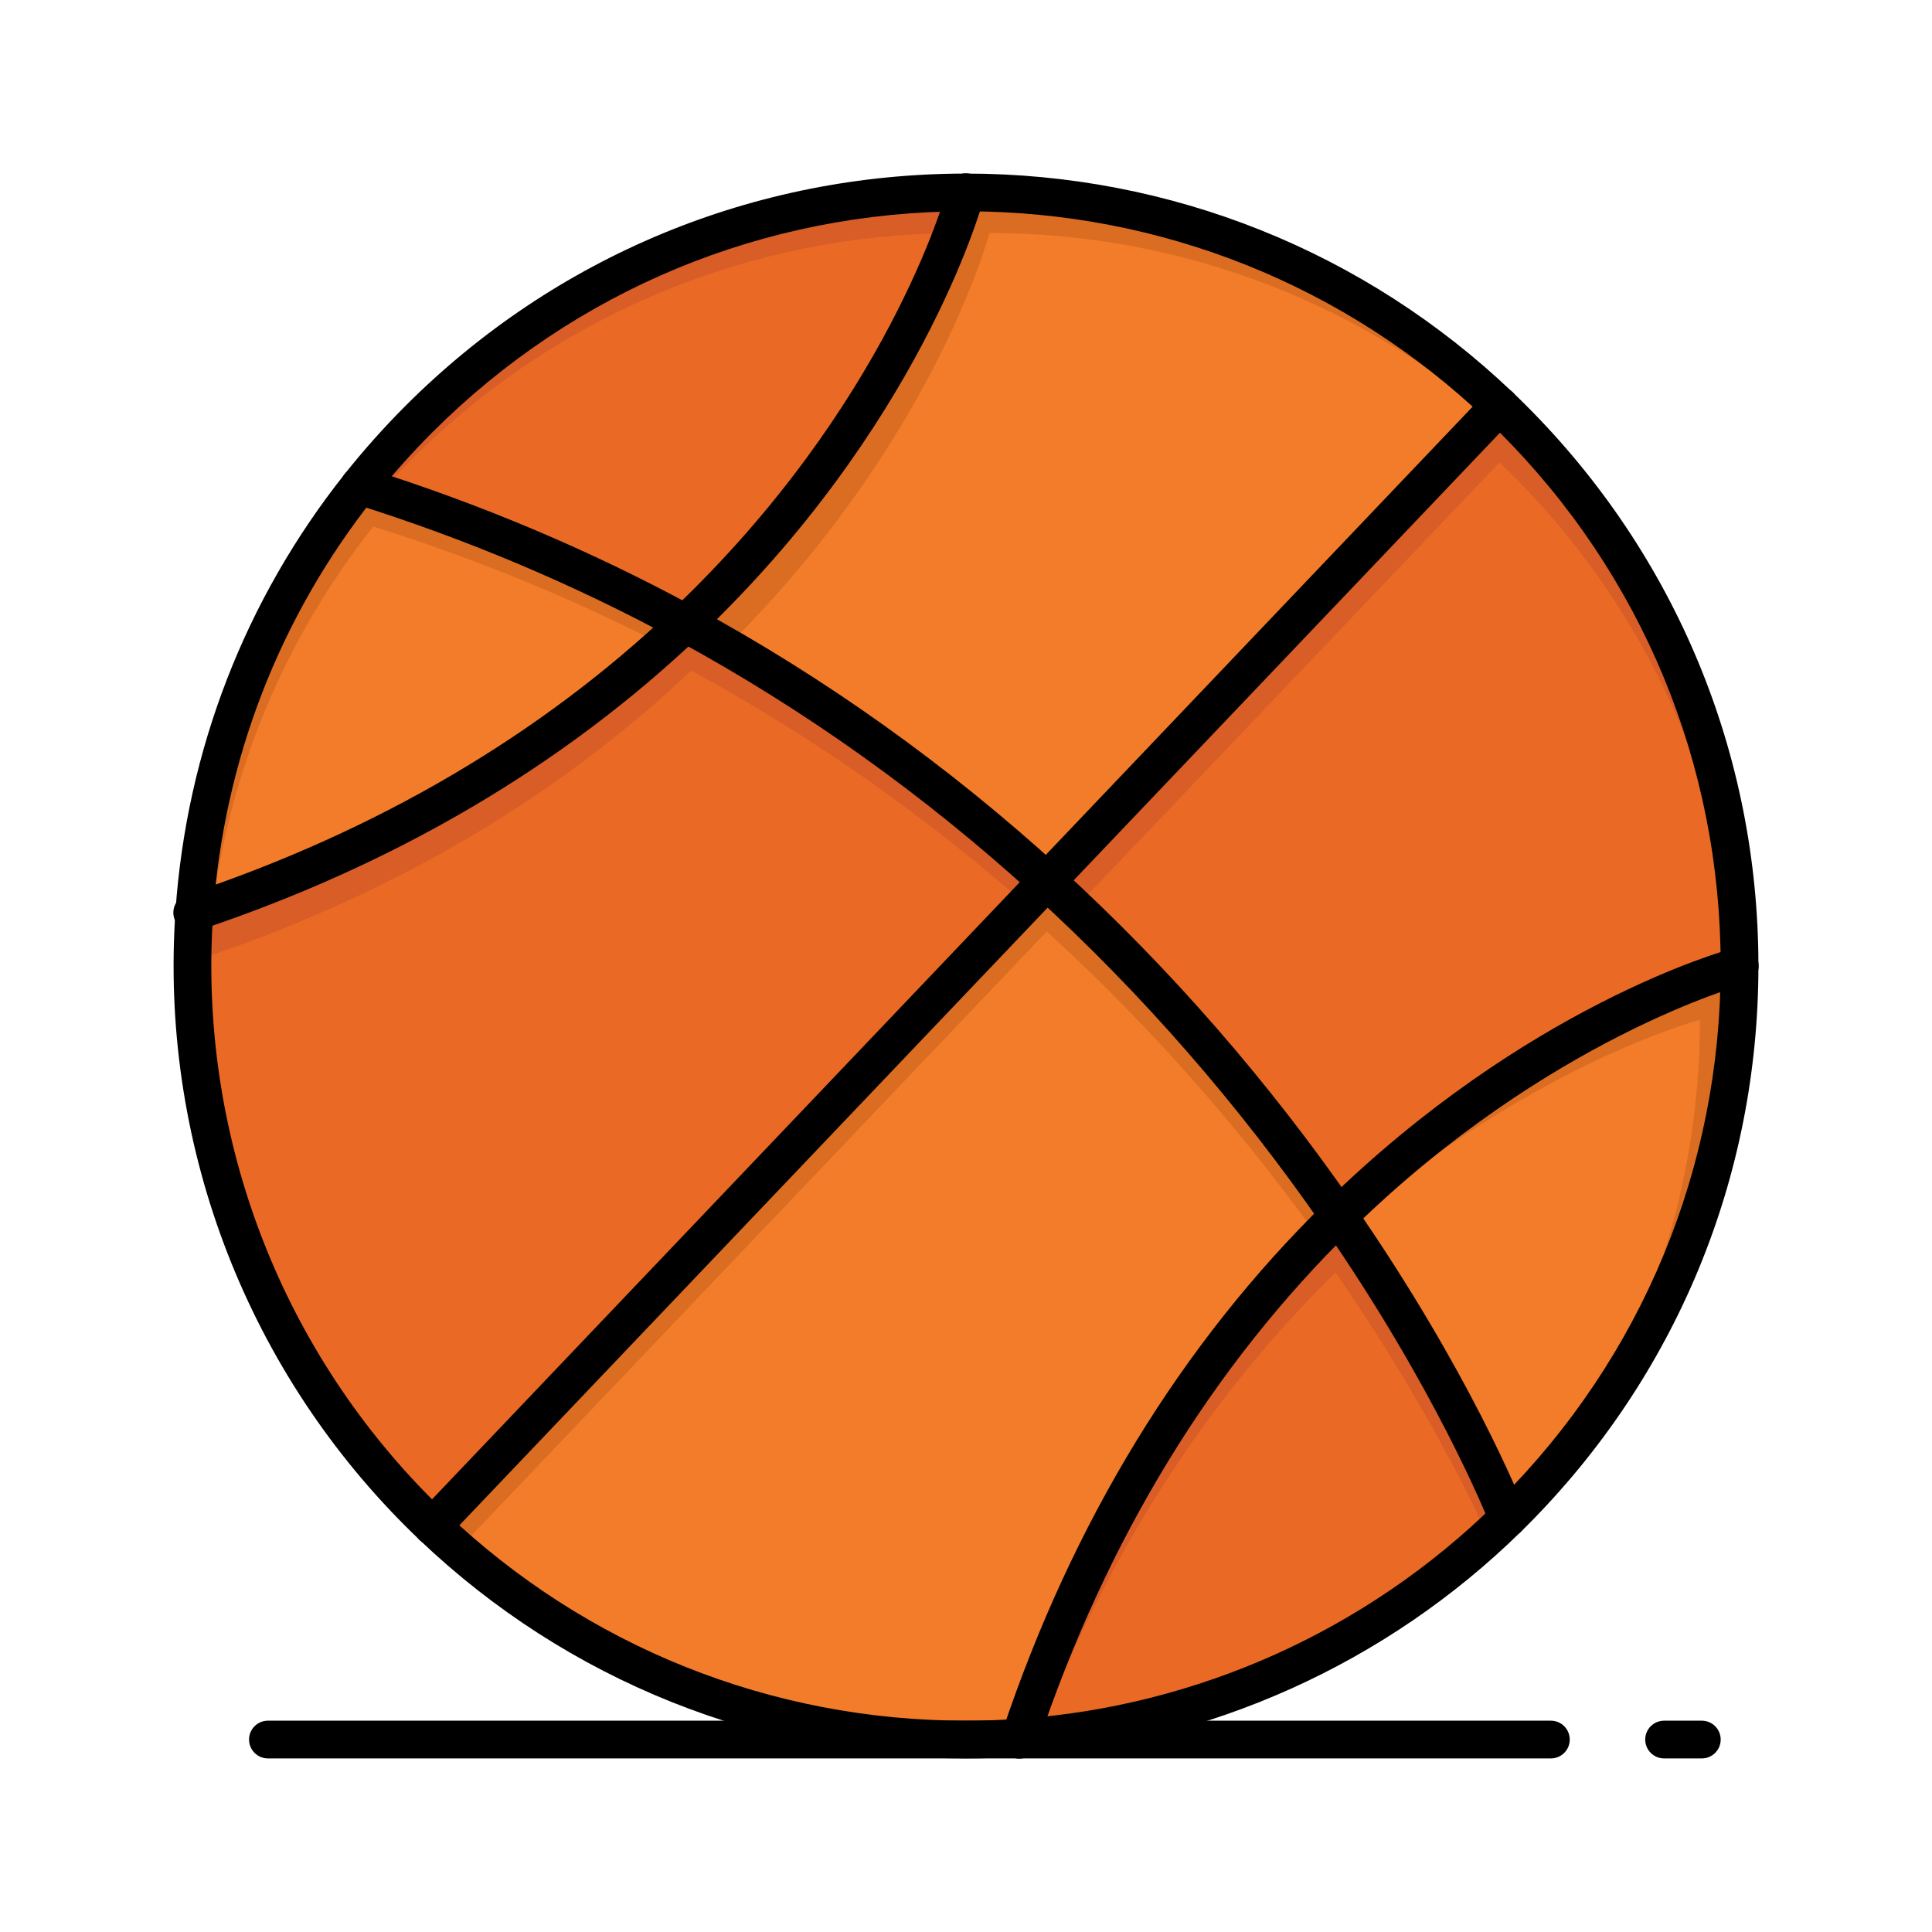
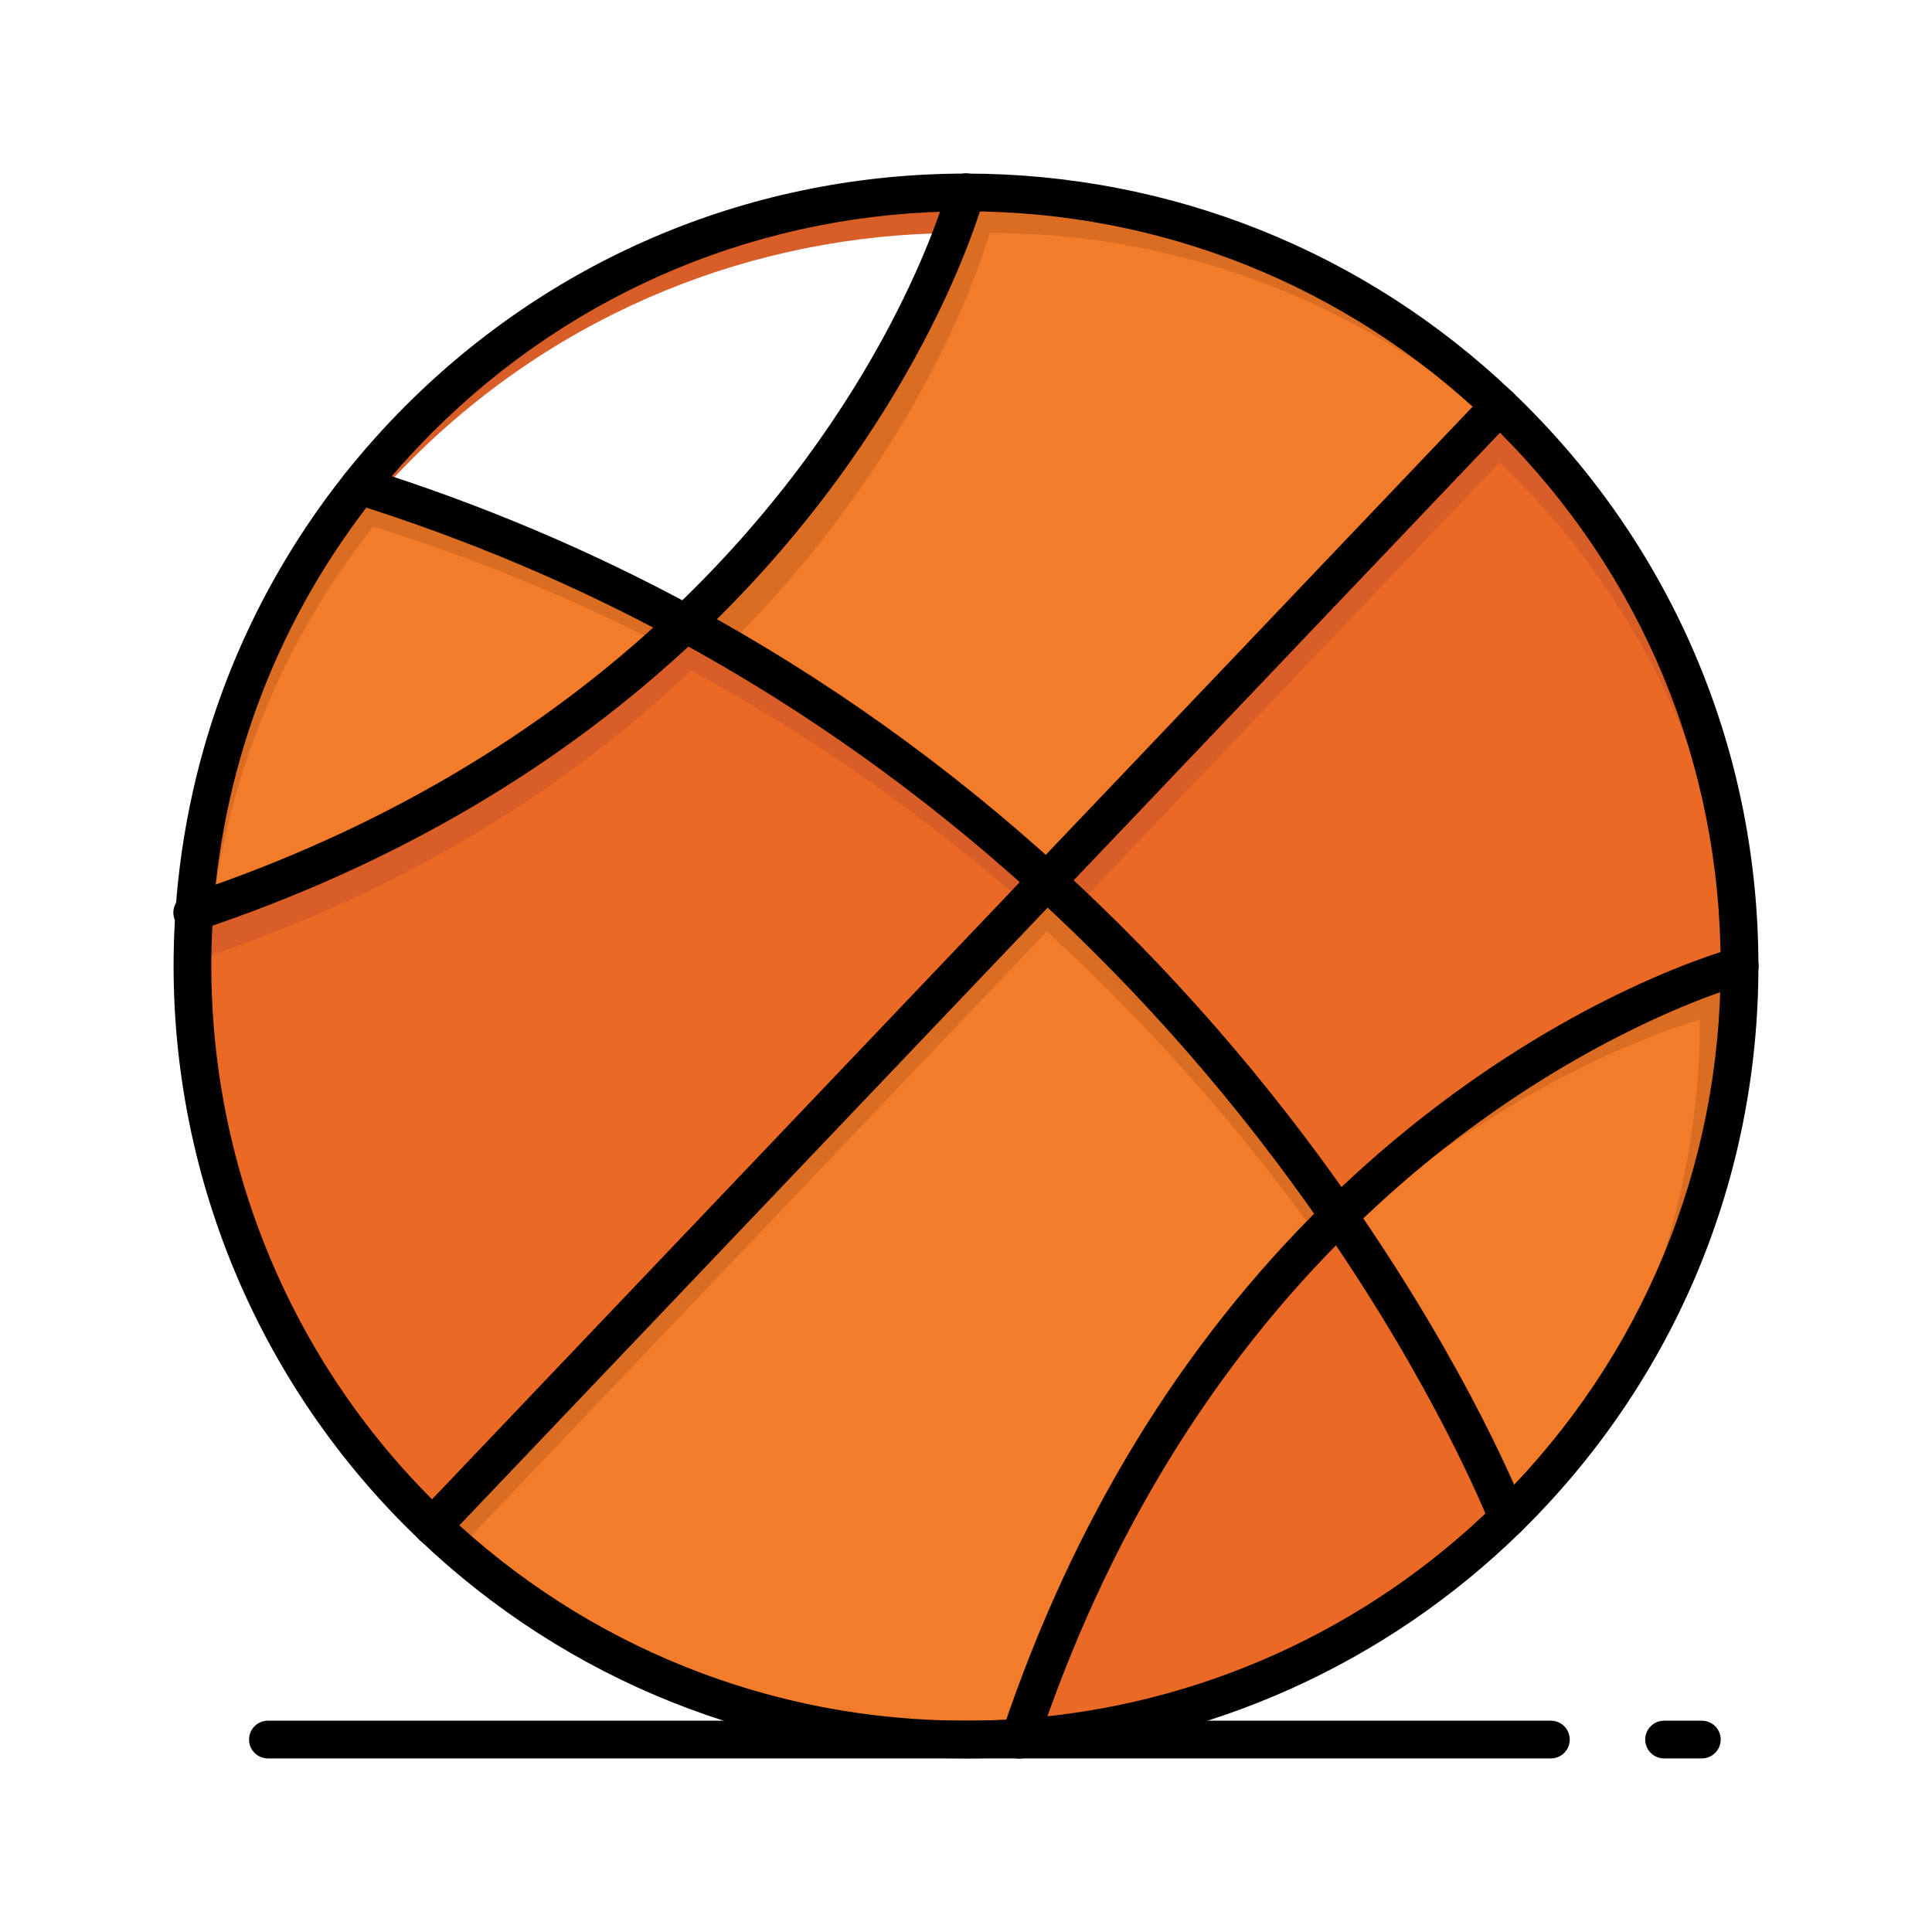
<svg xmlns="http://www.w3.org/2000/svg" width="800px" height="800px" viewBox="0 0 512 512" version="1.1" xml:space="preserve">
  <g id="_x34_91_x2C__ball_x2C__sports_x2C__game_x2C__education">
    <g>
-       <path d="M255.98,51c-0.54,2.01-16.38,59.25-74.32,114.21c-26.03-14.14-54.76-26.6-86.39-36.49    c4.86-6.12,10.11-12.02,15.77-17.68C151.06,71.03,203.53,51.01,255.98,51z" style="fill:#EA6A25;" />
      <path d="M109.04,121.79c39.608-39.599,91.411-59.603,143.32-60.021c2.414-6.389,3.486-10.272,3.62-10.77    c-52.45,0.01-104.92,20.03-144.94,60.04c-5.66,5.66-10.91,11.56-15.77,17.68c1.862,0.582,3.711,1.175,5.553,1.774    C103.46,127.534,106.198,124.632,109.04,121.79z" style="fill:#D85D27;" />
      <path d="M397.38,107.55L277.41,233.52c-26.74-24.4-58.47-48.07-95.75-68.31    C239.6,110.25,255.44,53.01,255.98,51C306.9,51,357.83,69.85,397.38,107.55z" style="fill:#F37C2A;" />
      <path d="M262.23,61.75c47.185,0,94.371,16.199,132.511,48.571l2.639-2.771C357.83,69.85,306.9,51,255.98,51    c-0.54,2.01-16.38,59.25-74.32,114.21c3.719,2.019,7.367,4.081,10.976,6.166C246.713,117.862,261.704,63.704,262.23,61.75z" style="fill:#DB6D23;" />
      <path d="M400.96,111.04C440.99,151.08,461,203.55,461,256.02c-1.92,0.51-53.84,14.88-106.23,66.21    c-18.88-27.311-44.319-58.57-77.359-88.71l119.97-125.97C398.59,108.69,399.78,109.86,400.96,111.04z" style="fill:#EA6A25;" />
      <path d="M397.38,122.55c1.21,1.14,2.4,2.31,3.58,3.49c36.251,36.26,56.082,82.713,59.504,130.129    c0.269-0.077,0.452-0.127,0.536-0.149c0-52.47-20.01-104.94-60.04-144.98c-1.18-1.18-2.37-2.35-3.58-3.49L277.41,233.52    c2.572,2.347,5.082,4.701,7.563,7.059L397.38,122.55z" style="fill:#D85D27;" />
      <path d="M354.77,322.23c31.19,45.09,44.53,79.409,44.801,80.1c-36.181,35.5-82.25,54.9-129.24,58.17    C291.4,397.58,323.17,353.18,354.77,322.23z" style="fill:#EA6A25;" />
-       <path d="M353.937,337.23c21.295,30.784,34.263,56.538,40.438,70.007c1.751-1.604,3.487-3.231,5.195-4.907    c-0.271-0.69-13.61-35.01-44.801-80.1c-31.6,30.949-63.369,75.35-84.439,138.27c1.56-0.108,3.118-0.237,4.675-0.382    C295.884,405.263,324.979,365.593,353.937,337.23z" style="fill:#D85D27;" />
      <path d="M277.41,233.52c33.04,30.14,58.479,61.4,77.359,88.71c-31.6,30.949-63.369,75.35-84.439,138.27    c-4.771,0.33-9.55,0.5-14.33,0.5c-50.91,0-101.83-18.86-141.38-56.55L277.41,233.52z" style="fill:#F37C2A;" />
      <path d="M277.41,246.862c29.938,27.311,53.617,55.531,71.849,80.909c1.836-1.892,3.674-3.741,5.511-5.54    c-18.88-27.311-44.319-58.57-77.359-88.71L114.62,404.45c2.232,2.127,4.506,4.186,6.808,6.193L277.41,246.862z" style="fill:#DB6D23;" />
      <path d="M277.41,233.52L114.62,404.45c-1.21-1.141-2.4-2.311-3.58-3.49    C67.37,357.28,47.52,298.8,51.5,241.67c57.62-19.29,99.7-47.56,130.16-76.46C218.94,185.45,250.67,209.12,277.41,233.52z" style="fill:#EA6A25;" />
      <path d="M53,254.17c57.62-19.29,99.7-47.56,130.16-76.46c33.975,18.446,63.325,39.743,88.505,61.842    l5.745-6.032c-26.74-24.4-58.47-48.07-95.75-68.31c-30.46,28.9-72.54,57.17-130.16,76.46c-1.043,14.974-0.433,30.039,1.798,44.907    C52.35,275.799,52.248,264.961,53,254.17z" style="fill:#D85D27;" />
      <path d="M95.27,128.72c31.63,9.89,60.36,22.35,86.39,36.49c-30.46,28.9-72.54,57.17-130.16,76.46    C54.3,201.48,68.89,161.95,95.27,128.72z" style="fill:#F37C2A;" />
      <path d="M98.937,139.554c27.713,8.665,53.199,19.303,76.594,31.316c2.092-1.882,4.137-3.77,6.129-5.66    c-26.03-14.14-54.76-26.6-86.39-36.49C68.89,161.95,54.3,201.48,51.5,241.67c1.658-0.555,3.3-1.119,4.932-1.689    C61.14,204.152,75.303,169.325,98.937,139.554z" style="fill:#DB6D23;" />
      <path d="M400.96,400.96c-0.46,0.46-0.93,0.92-1.39,1.37c-0.271-0.69-13.61-35.01-44.801-80.1    C407.16,270.9,459.08,256.53,461,256.02C460.99,308.47,440.97,360.94,400.96,400.96z" style="fill:#F37C2A;" />
      <path d="M450.495,270.27c-0.008,39.904-11.61,79.813-34.773,114.249    C445.888,347.11,460.991,301.56,461,256.02c-1.92,0.51-53.84,14.88-106.23,66.21c0.641,0.927,1.263,1.841,1.889,2.758    C404.553,282.966,448.727,270.739,450.495,270.27z" style="fill:#DB6D23;" />
      <path d="M256,466c-54.194,0-105.628-20.573-144.829-57.931c-1.076-1.014-2.247-2.155-3.666-3.573    c-42.991-43.001-65.222-102.475-60.993-163.174c2.959-42.472,18.465-82.484,44.842-115.711c5.006-6.305,10.44-12.396,16.15-18.107    C147.166,67.853,199.895,46.01,255.979,46c54.218,0,105.661,20.574,144.851,57.931c1.088,1.025,2.26,2.167,3.666,3.575    C444.157,147.176,466,199.92,466,256.02c-0.011,56.085-21.853,108.814-61.504,148.475c-0.473,0.473-0.956,0.945-1.429,1.408    c-35.632,34.961-82.65,56.124-132.391,59.585C265.766,465.828,260.828,466,256,466z M255.98,56    c-53.414,0.01-103.632,20.813-141.405,58.576c-5.442,5.441-10.62,11.247-15.39,17.253c-25.115,31.637-39.88,69.739-42.698,110.188    c-4.027,57.811,17.145,114.455,58.088,155.407c1.347,1.347,2.451,2.423,3.474,3.387C155.402,436.407,204.387,456,256,456    c4.599,0,9.304-0.164,13.985-0.488c47.366-3.296,92.144-23.45,126.083-56.751c0.452-0.441,0.908-0.889,1.355-1.336    c37.764-37.772,58.566-87.991,58.576-141.406c0-53.429-20.803-103.662-58.576-141.444c-1.335-1.335-2.438-2.411-3.473-3.386    C356.607,75.593,307.616,56,255.98,56z" />
      <path d="M50.938,246.861c-2.123,0-4.092-1.362-4.766-3.494c-0.833-2.633,0.627-5.442,3.26-6.275l0.486-0.166    c50.126-16.781,93.294-42.131,128.3-75.344c56.88-53.955,72.304-109.54,72.933-111.88c0.019-0.072,0.04-0.143,0.063-0.214    c0.622-2.054,2.529-3.549,4.786-3.549c2.762,0,5,2.239,5,5c0,0.48-0.077,0.979-0.217,1.453    c-0.977,3.578-17.399,61.16-75.682,116.444c-36.071,34.224-80.487,60.324-132.014,77.574l-0.165,0.057    c-0.156,0.054-0.316,0.109-0.476,0.16C51.946,246.786,51.438,246.861,50.938,246.861z" />
      <path d="M270.135,466.061c-0.814,0-1.641-0.199-2.404-0.62c-2.193-1.206-3.123-3.815-2.289-6.095l0.036-0.108    c0.044-0.133,0.088-0.264,0.134-0.393c18.628-55.595,47.449-102.763,85.659-140.187c52.896-51.824,104.969-66.531,108.345-67.444    c0.473-0.139,0.968-0.214,1.444-0.214c2.762,0,5,2.239,5,5c0,2.253-1.489,4.157-3.537,4.782c-0.079,0.025-0.159,0.049-0.239,0.07    c-0.518,0.138-52.344,14.325-104.015,64.949c-37.086,36.322-65.077,82.176-83.197,136.286c-0.021,0.061-0.042,0.12-0.064,0.181    l-0.101,0.303c-0.101,0.311-0.232,0.62-0.386,0.897C273.61,465.124,271.899,466.061,270.135,466.061z" />
      <path d="M399.57,407.335c-2.19,0-4.053-1.406-4.729-3.366c-1.218-3.07-14.674-36.233-44.185-78.894    c-22.314-32.28-48.093-61.841-76.617-87.861c-29.014-26.475-60.897-49.222-94.766-67.61    c-26.996-14.665-55.761-26.814-85.497-36.112c-2.636-0.824-4.104-3.628-3.28-6.264c0.823-2.636,3.626-4.107,6.264-3.28    c30.354,9.49,59.72,21.895,87.285,36.868c34.577,18.773,67.123,41.991,96.733,69.01c29.081,26.529,55.359,56.662,78.103,89.561    c30.455,44.026,43.904,77.44,45.338,81.105c0.227,0.58,0.35,1.214,0.35,1.837C404.57,405.092,402.332,407.335,399.57,407.335z" />
      <path d="M114.59,409.46c-1.278,0-2.554-0.482-3.526-1.454c-1.953-1.953-1.973-5.099-0.02-7.051l282.714-296.854    c0.028-0.029,0.057-0.059,0.086-0.087c1.951-1.953,5.138-1.973,7.091-0.02c1.951,1.952,1.973,5.095,0.023,7.048L118.241,407.898    c-0.028,0.029-0.056,0.059-0.085,0.087C117.174,408.967,115.881,409.46,114.59,409.46z" />
      <path d="M411,466H71c-2.761,0-5-2.238-5-5s2.239-5,5-5h340c2.762,0,5,2.238,5,5S413.762,466,411,466z" />
      <path d="M451,466h-10c-2.762,0-5-2.238-5-5s2.238-5,5-5h10c2.762,0,5,2.238,5,5S453.762,466,451,466z" />
    </g>
  </g>
  <g id="Layer_1" />
</svg>